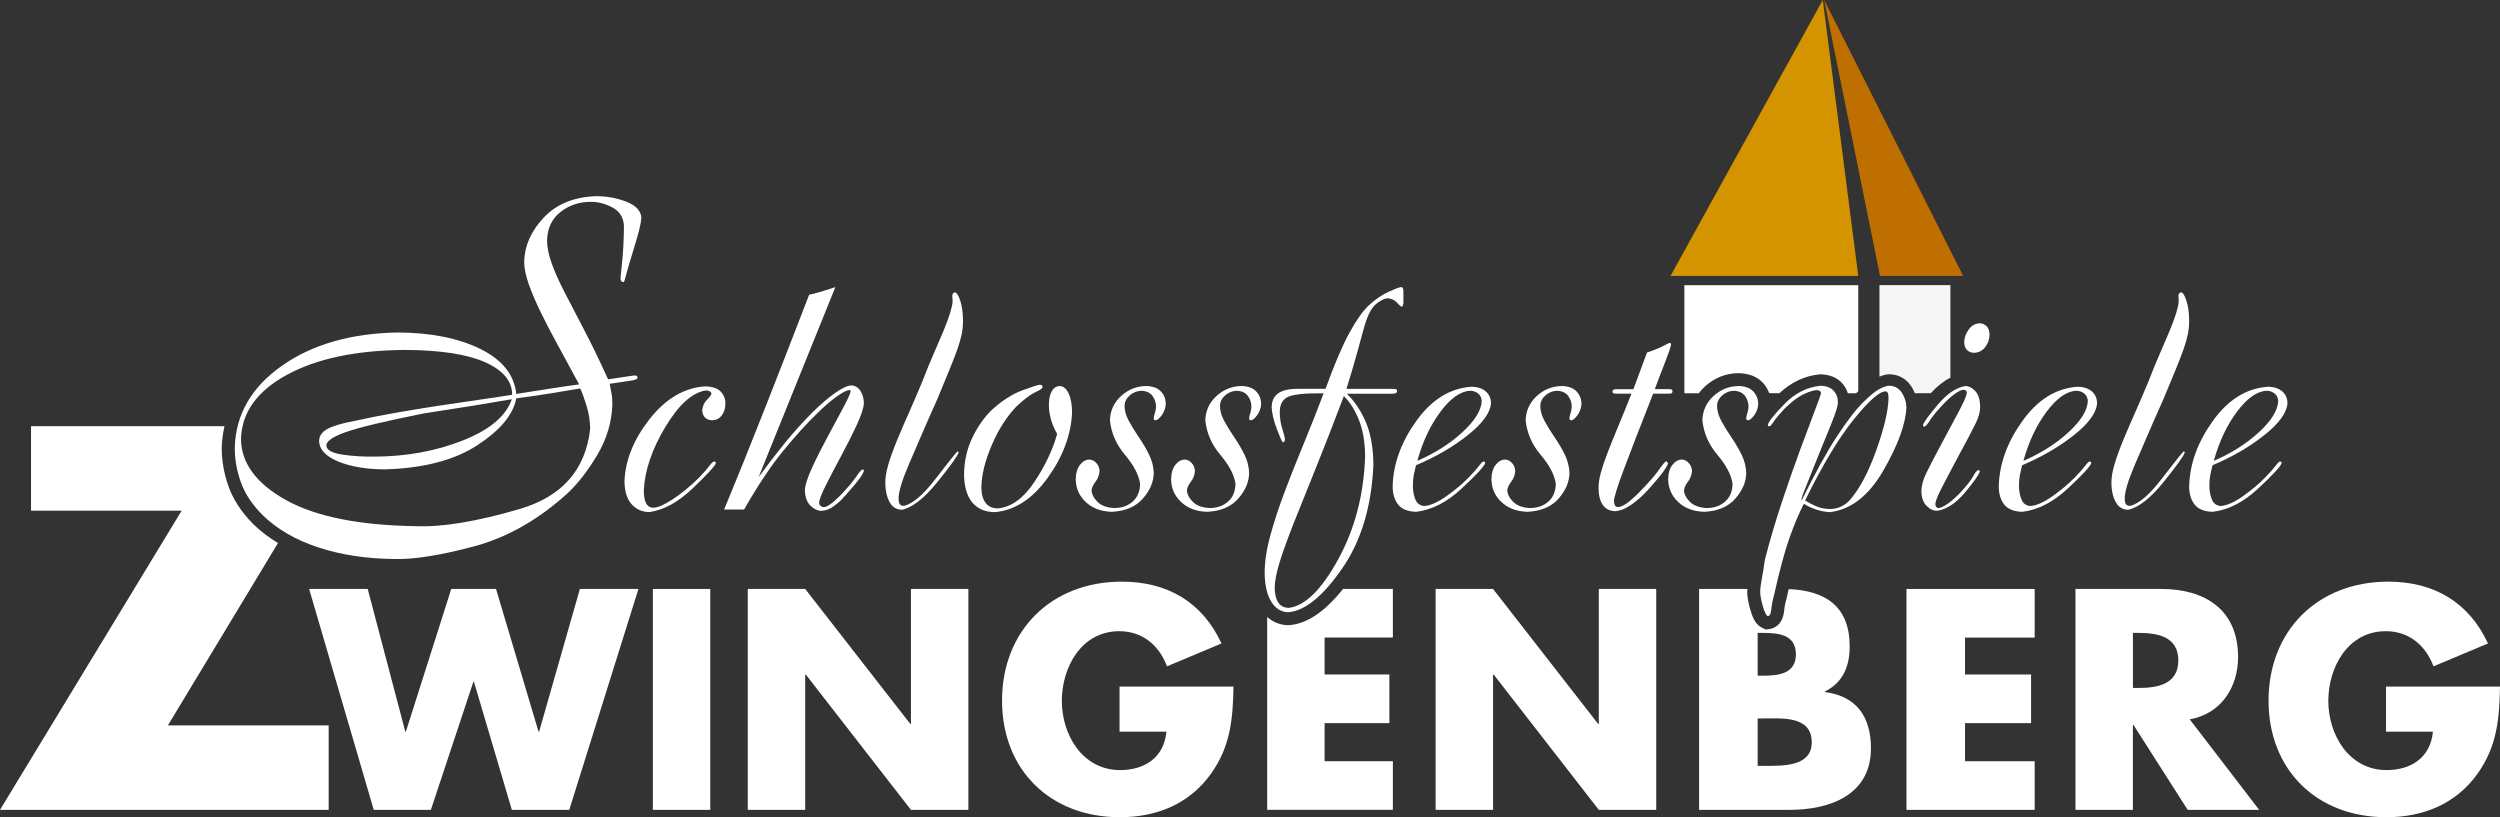
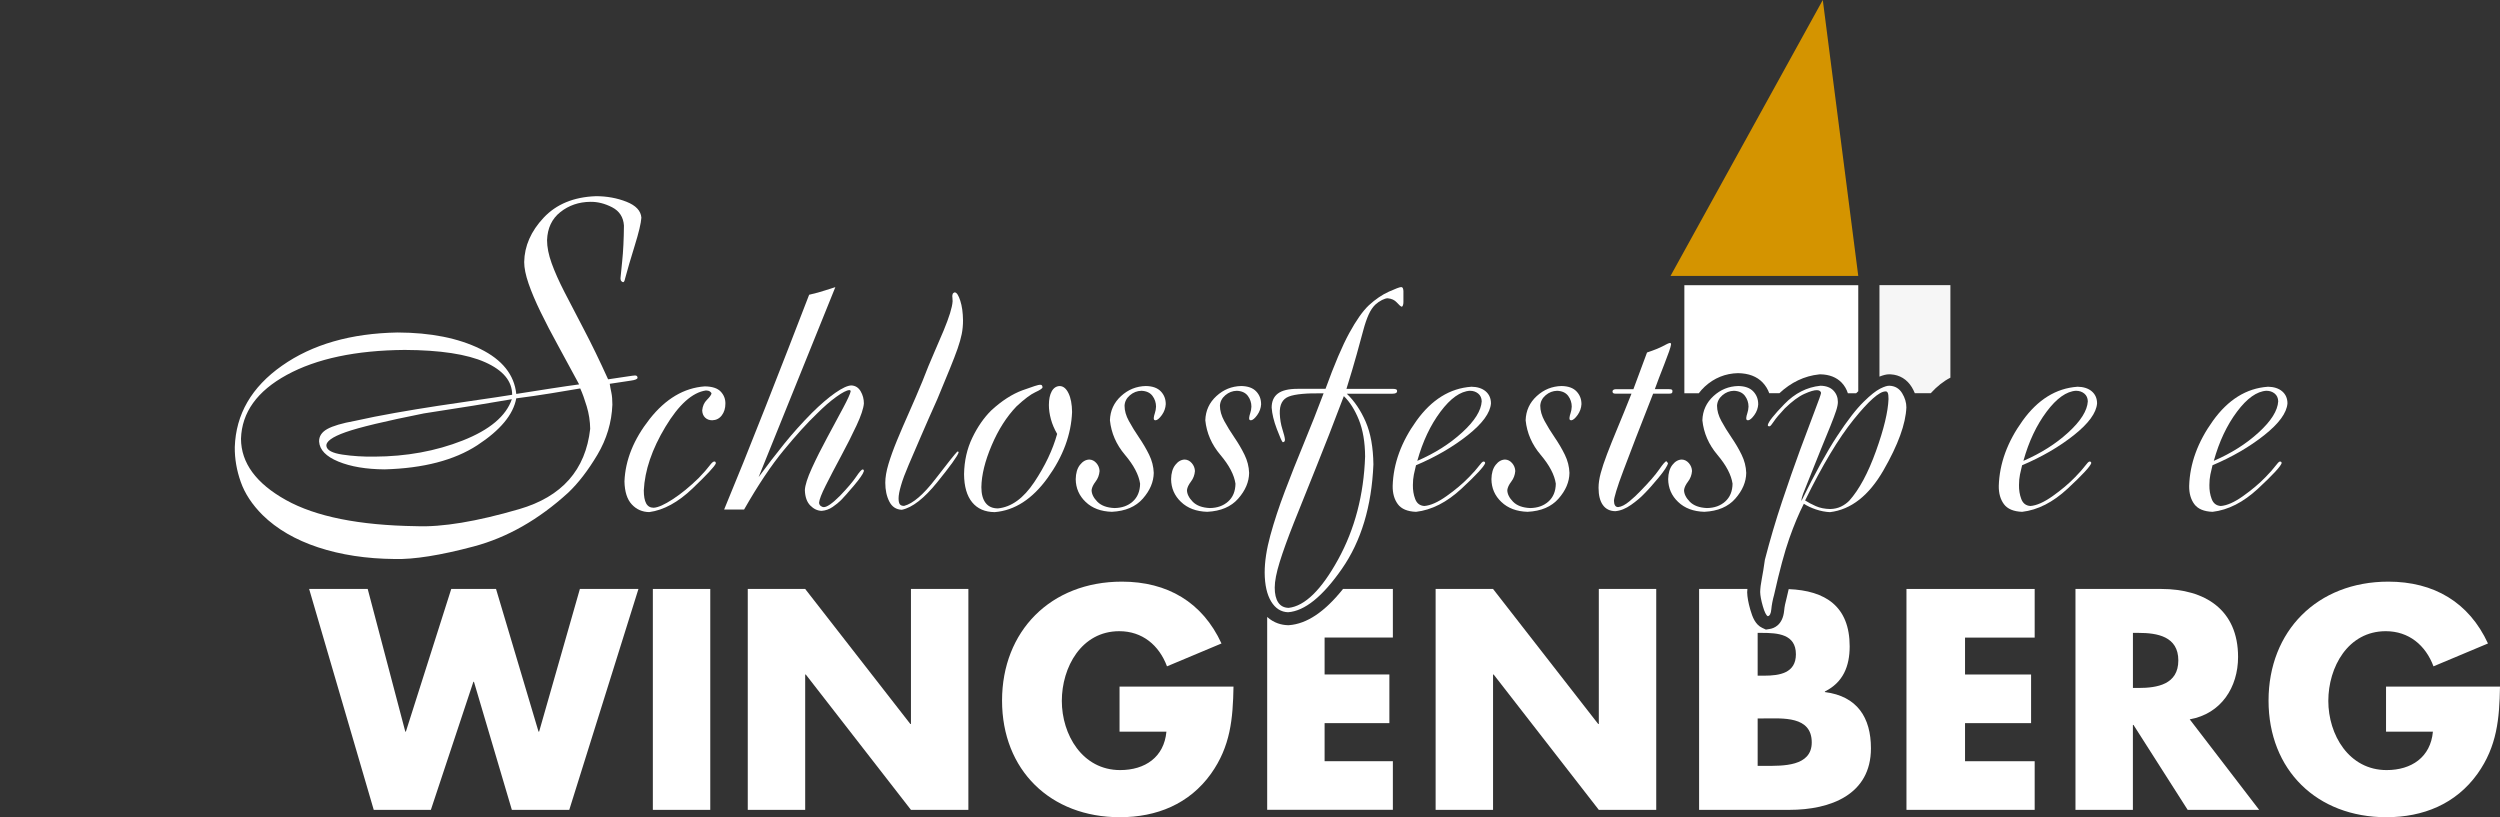
<svg xmlns="http://www.w3.org/2000/svg" id="Ebene_1" data-name="Ebene 1" viewBox="0 0 765.38 250.18">
  <rect x="0" y="0" width="765.38" height="250.18" fill="#333333" stroke="none" />
  <defs>
    <style>
      .cls-1 {
        fill: #d49400;
      }

      .cls-2 {
        fill: #be6f00;
      }

      .cls-3 {
        fill: #f6f6f6;
      }

      .cls-4 {
        fill: #fff;
      }
    </style>
  </defs>
  <path class="cls-4" d="M124.08,223.99h.18l13.89-43.68h13.71l13.01,43.68h.18l12.48-43.68h17.93l-21.18,67.63h-17.58l-11.6-39.2h-.18l-13.01,39.2h-17.49l-19.78-67.63h17.93l11.51,43.68Z" />
-   <path class="cls-4" d="M217.45,247.94h-17.58v-67.63h17.58v67.63Z" />
+   <path class="cls-4" d="M217.45,247.94h-17.58v-67.63h17.58v67.63" />
  <path class="cls-4" d="M228.93,180.31h17.58l32.2,41.35h.18v-41.35h17.58v67.63h-17.58l-32.2-41.44h-.18v41.44h-17.58v-67.63Z" />
  <path class="cls-4" d="M377.64,210.18c-.18,9.87-.9,18.3-6.91,26.73-6.64,9.24-16.59,13.28-27.89,13.28-21.26,0-36.06-14.44-36.06-35.7s14.89-36.42,36.69-36.42c13.9,0,24.67,6.28,30.49,18.93l-16.68,7c-2.42-6.46-7.53-10.76-14.62-10.76-11.57,0-17.58,11.03-17.58,21.35s6.28,21.17,17.85,21.17c7.63,0,13.45-3.95,14.17-11.75h-14.35v-13.81h34.89Z" />
  <path class="cls-4" d="M439.52,180.31h17.58l32.2,41.35h.18v-41.35h17.58v67.63h-17.58l-32.2-41.44h-.18v41.44h-17.58v-67.63Z" />
  <path class="cls-4" d="M601.6,195.2v11.3h20.22v14.89h-20.22v11.66h21.32v14.89h-39.25v-67.63h39.25v14.89h-21.32Z" />
  <path class="cls-4" d="M691.65,247.94h-21.89l-16.59-26.01h-.18v26.01h-17.58v-67.63h26.28c13.37,0,23.5,6.37,23.5,20.81,0,9.33-5.2,17.4-14.8,19.11l21.26,27.71ZM653,210.62h1.7c5.74,0,12.2-1.07,12.2-8.43s-6.46-8.43-12.2-8.43h-1.7v16.86Z" />
  <path class="cls-4" d="M765.38,210.18c-.18,9.87-.89,18.3-6.9,26.73-6.64,9.24-16.6,13.28-27.9,13.28-21.25,0-36.06-14.44-36.06-35.7s14.89-36.42,36.68-36.42c13.9,0,24.67,6.28,30.5,18.93l-16.68,7c-2.42-6.46-7.53-10.76-14.62-10.76-11.57,0-17.58,11.03-17.58,21.35s6.28,21.17,17.85,21.17c7.62,0,13.46-3.95,14.17-11.75h-14.35v-13.81h34.89Z" />
-   <polygon class="cls-2" points="601.02 84.48 575.57 84.48 558.48 0 601.02 84.48" />
-   <path class="cls-4" d="M85.1,166.26c-2.78-1.7-5.31-3.6-7.51-5.75-3.62-3.62-6.18-7.53-7.64-11.63-1.41-3.98-2.11-8.04-2.06-12.06.07-2.19.39-4.29.83-6.33H9.5v25.86h46.11L0,247.94h100.62v-25.86h-49.22l33.7-55.82Z" />
  <path class="cls-4" d="M394.62,191.4h-.21s-.21,0-.21,0c-1.8-.06-4.14-.61-6.25-2.52v59.05h38.48v-14.89h-20.9v-11.66h19.83v-14.89h-19.83v-11.3h20.9v-14.89h-15.25c-5.63,7.04-11.08,10.7-16.56,11.1Z" />
  <path class="cls-4" d="M558.69,211.88v-.18c5.58-2.78,7.59-7.71,7.59-13.81,0-12.26-7.43-17.08-18.67-17.53-.2.84-.39,1.65-.59,2.54-.44,1.63-.7,2.91-.79,3.97-.41,4.54-3.19,5.49-4.37,5.68l-1.22.2-1.12-.52c-2.1-.98-2.99-3.24-3.65-5.54-.61-2.12-.93-3.88-.97-5.35,0-.35.05-.69.07-1.03h-14.79v67.63h27.63c12.62,0,24.98-4.66,24.98-18.84,0-9.42-4.21-15.97-14.09-17.22ZM538.11,193.76h1.28c4.85,0,10.43.36,10.43,6.55,0,5.74-4.94,6.55-9.7,6.55h-2.01v-13.1ZM540.4,234.48h-2.29v-14.53h1.83c5.86,0,14.73-.81,14.73,7.35,0,7.44-8.97,7.17-14.27,7.17Z" />
  <path class="cls-4" d="M182.39,60.06c3.39,0,6.53.57,9.41,1.71,2.88,1.14,4.4,2.76,4.56,4.87-.12,1.74-.81,4.61-2.05,8.6-1.24,4-2.21,7.32-2.92,9.97-.08.42-.18.71-.28.9-.1.19-.22.28-.34.28s-.29-.09-.5-.28c-.21-.19-.31-.48-.31-.9.04-.58.22-2.35.53-5.31.31-2.96.49-6.57.53-10.84-.17-2.56-1.37-4.43-3.6-5.59-2.24-1.16-4.47-1.72-6.71-1.68-3.52.04-6.57,1.09-9.16,3.14-2.59,2.05-3.94,4.92-4.07,8.6,0,2.11.47,4.46,1.4,7.05.93,2.59,2.24,5.54,3.94,8.85,1.7,3.31,3.69,7.15,5.99,11.52,2.3,4.37,4.75,9.43,7.36,15.18,2.32-.33,4.2-.61,5.65-.84,1.45-.23,2.32-.34,2.61-.34.25,0,.43.06.56.19.12.12.19.29.19.5,0,.42-.7.71-2.11.9-1.41.19-3.54.51-6.4.96.12.83.29,1.73.5,2.7.21.98.31,2.2.31,3.69-.21,5.42-1.74,10.54-4.59,15.34-2.86,4.8-5.84,8.67-8.94,11.61-9.03,8.24-18.66,13.72-28.9,16.45-10.25,2.73-18.33,4.01-24.25,3.85-8.65-.08-16.45-1.27-23.41-3.57-6.95-2.3-12.63-5.6-17.01-9.9-3.19-3.19-5.41-6.56-6.67-10.12-1.26-3.56-1.87-7.12-1.83-10.68.33-10.06,5.14-18.36,14.44-24.9,9.29-6.54,21.1-9.93,35.42-10.18,10.14.04,18.57,1.72,25.3,5.03,6.73,3.31,10.4,7.91,11.02,13.78,3.39-.54,6.9-1.09,10.52-1.65,3.62-.56,6.53-.98,8.72-1.27-2.24-4.18-4.37-8.11-6.4-11.8-2.03-3.68-3.83-7.14-5.4-10.37-1.57-3.23-2.8-6.13-3.69-8.72-.89-2.59-1.33-4.77-1.33-6.55.08-4.92,2.07-9.46,5.96-13.6,3.89-4.14,9.21-6.33,15.96-6.58ZM158.05,121.97c-.91,4.97-4.89,9.75-11.92,14.34-7.04,4.59-16.5,7.06-28.38,7.39-5.67-.04-10.39-.84-14.16-2.39-3.77-1.55-5.73-3.59-5.9-6.12-.04-1.61.8-2.9,2.51-3.85,1.72-.95,4.52-1.78,8.41-2.48,3.89-.87,8-1.69,12.33-2.45,4.32-.76,8.65-1.48,12.98-2.14,4.32-.66,8.45-1.27,12.39-1.83,3.93-.56,7.43-1.09,10.49-1.58,0-4.18-2.76-7.5-8.29-9.97-5.53-2.46-13.73-3.71-24.62-3.76-14.94.12-26.97,2.67-36.08,7.64-9.11,4.97-13.78,11.49-14.03,19.56.04,7.41,4.63,13.66,13.75,18.75,9.13,5.09,22.42,7.76,39.89,8.01,7.95.33,18.46-1.41,31.54-5.22,13.08-3.81,20.32-12,21.73-24.59-.04-2.36-.39-4.64-1.06-6.86-.66-2.21-1.33-4.05-1.99-5.5-2.4.42-5.38.91-8.94,1.49-3.56.58-7.12,1.1-10.68,1.55ZM156.69,122.22c-2.82.5-6.72,1.15-11.7,1.96-4.99.81-10.07,1.61-15.24,2.39-11.8,2.36-19.78,4.27-23.94,5.74-4.16,1.47-6.12,2.91-5.87,4.32.21,1.24,1.84,2.09,4.91,2.55,3.06.46,6.31.66,9.75.62,9.81-.04,18.83-1.69,27.07-4.94,8.24-3.25,13.25-7.46,15.03-12.64Z" />
  <path class="cls-4" d="M215.77,118.29c2.29.03,3.92.57,4.89,1.61.98,1.04,1.45,2.28,1.42,3.7,0,1.39-.36,2.58-1.09,3.55-.73.98-1.71,1.48-2.93,1.52-.89,0-1.62-.27-2.19-.82-.56-.55-.86-1.28-.89-2.21.13-1.32.6-2.39,1.42-3.2.81-.81,1.28-1.45,1.42-1.91,0-.23-.16-.45-.47-.67-.32-.21-.72-.32-1.22-.32-4.17.6-8.31,4.32-12.42,11.15-4.11,6.84-6.31,13.32-6.61,19.45,0,1.76.24,3.08.72,3.97.48.89,1.25,1.34,2.31,1.34,1.32-.07,3.27-.93,5.84-2.61,2.57-1.67,5.21-3.83,7.92-6.48,1.56-1.62,2.66-2.87,3.3-3.75.65-.88,1.13-1.32,1.47-1.32.16,0,.29.04.37.12.08.08.12.24.12.47-.33.89-2.71,3.45-7.13,7.67-4.42,4.22-8.83,6.63-13.24,7.23-2.15-.03-3.94-.82-5.36-2.36-1.43-1.54-2.17-3.88-2.24-7.03.26-6.56,2.84-12.93,7.72-19.12,4.88-6.19,10.51-9.52,16.86-9.98Z" />
  <path class="cls-4" d="M255.75,87.89l-23.5,58.17c2.65-3.61,5.27-7.01,7.85-10.21,2.58-3.19,5.4-6.33,8.44-9.41,2.68-2.65,5.08-4.71,7.2-6.18,2.12-1.47,3.76-2.23,4.92-2.26,1.22.07,2.17.66,2.83,1.79.66,1.13.99,2.37.99,3.73-.13,1.56-.88,3.79-2.24,6.71-1.36,2.92-2.93,6.04-4.72,9.36-1.79,3.33-3.35,6.31-4.67,8.94-1.33,2.63-2.02,4.43-2.09,5.39.03.43.21.76.52.99.31.23.62.35.92.35.5,0,1.16-.29,1.99-.87.83-.58,1.82-1.45,2.98-2.61,2.28-2.38,3.92-4.31,4.92-5.79.99-1.47,1.65-2.23,1.99-2.26.13,0,.23.03.3.1.07.07.1.2.1.4-.23.83-1.26,2.32-3.08,4.47-1.82,2.15-3.13,3.63-3.92,4.42-.7.7-1.56,1.39-2.58,2.09-1.03.7-2.14,1.09-3.33,1.19-1.29-.03-2.46-.58-3.5-1.64-1.04-1.06-1.6-2.63-1.66-4.72.07-1.49.78-3.73,2.14-6.71,1.36-2.98,2.95-6.15,4.77-9.51,1.82-3.36,3.43-6.35,4.82-8.97,1.39-2.61,2.15-4.29,2.29-5.02,0-.13-.03-.23-.1-.3-.07-.07-.17-.1-.3-.1-.79.03-2.12.71-3.97,2.04-1.86,1.33-3.87,3.08-6.06,5.27-2.85,2.72-6.19,6.4-10.03,11.05-3.84,4.65-7.9,10.72-12.17,18.21h-6.11c3.68-8.84,7.9-19.32,12.67-31.44,4.77-12.12,9.22-23.56,13.36-34.32,1.99-.46,3.6-.9,4.84-1.32,1.24-.41,2.31-.75,3.2-1.02Z" />
  <path class="cls-4" d="M292.4,89.53c.53.07,1.06.91,1.59,2.53.53,1.62.81,3.63.84,6.01,0,1.49-.13,2.9-.4,4.22-.27,1.33-.69,2.82-1.27,4.47-.58,1.66-1.37,3.7-2.36,6.13-.99,2.43-2.27,5.52-3.82,9.26-1.89,4.21-3.56,8.01-5.02,11.4-1.46,3.4-2.72,6.33-3.78,8.79-1.06,2.47-1.84,4.55-2.33,6.26-.5,1.71-.75,3.02-.75,3.95,0,.86.12,1.47.37,1.81.25.35.69.52,1.32.52,2.71-.7,5.94-3.47,9.66-8.32,3.73-4.85,5.94-7.63,6.63-8.32.2,0,.31.02.35.07.03.05.05.12.05.22-.36,1.13-2.55,4.17-6.56,9.12-4.01,4.95-7.62,7.76-10.83,8.42-1.72-.07-3-.9-3.82-2.51-.83-1.61-1.24-3.53-1.24-5.79,0-1.62.32-3.52.97-5.69.65-2.17,1.52-4.59,2.63-7.28,1.11-2.68,2.34-5.55,3.7-8.59,1.36-3.05,2.71-6.21,4.07-9.49,1.22-3.18,2.4-6.05,3.53-8.62,1.13-2.56,2.11-4.87,2.96-6.9.84-2.04,1.5-3.8,1.96-5.29.46-1.49.73-2.71.79-3.68,0-.4-.02-.72-.05-.97-.03-.25-.05-.47-.05-.67.03-.43.14-.72.32-.87.18-.15.36-.22.52-.22Z" />
  <path class="cls-4" d="M318.42,117.79c.3,0,.5.08.6.25.1.17.15.35.15.55-.03.33-.77.83-2.21,1.49-1.44.66-3.35,2.1-5.74,4.32-3.05,3.18-5.59,7.16-7.62,11.95-2.04,4.79-3.09,9.05-3.15,12.79,0,2.09.43,3.69,1.29,4.82.86,1.13,2.12,1.69,3.78,1.69,4.11-.4,7.81-3.08,11.13-8.05,3.31-4.97,5.65-9.89,7-14.75-.86-1.49-1.5-2.99-1.91-4.5-.41-1.51-.62-2.96-.62-4.35,0-1.75.29-3.15.87-4.2.58-1.04,1.4-1.58,2.46-1.61,1.09.03,1.99.77,2.68,2.21.7,1.44,1.06,3.35,1.09,5.74-.27,6.89-2.75,13.59-7.45,20.12-4.7,6.53-10.12,10.03-16.24,10.53-2.98-.03-5.28-1.03-6.9-3.01-1.62-1.97-2.45-4.84-2.48-8.62.07-4.07.91-7.79,2.53-11.15,1.62-3.36,3.56-6.15,5.81-8.37,3.21-2.95,6.4-5,9.56-6.16,3.16-1.16,4.96-1.72,5.39-1.69Z" />
  <path class="cls-4" d="M356.9,123.71c-.07,1.23-.47,2.34-1.19,3.35-.73,1.01-1.36,1.55-1.89,1.61-.2,0-.35-.04-.45-.12-.1-.08-.15-.27-.15-.57.03-.43.15-.93.35-1.52.2-.58.31-1.23.35-1.96,0-1.22-.37-2.33-1.09-3.3-.73-.97-1.86-1.5-3.38-1.56-1.33.03-2.5.49-3.53,1.37-1.03.88-1.58,1.95-1.64,3.2,0,1.49.43,3.05,1.32,4.67.88,1.62,1.91,3.3,3.1,5.04,1.19,1.74,2.22,3.5,3.1,5.29.88,1.79,1.35,3.64,1.42,5.56-.04,2.75-1.14,5.37-3.33,7.87-2.19,2.5-5.35,3.85-9.49,4.05-3.35-.1-6.02-1.1-8.02-3.01-2-1.9-3.02-4.23-3.05-6.98.03-1.85.46-3.31,1.29-4.37.83-1.06,1.79-1.61,2.88-1.64.83.03,1.55.4,2.16,1.09.61.7.93,1.51.97,2.43-.1,1.23-.51,2.3-1.22,3.23-.71.93-1.12,1.79-1.22,2.58,0,1.19.59,2.38,1.76,3.58,1.17,1.19,2.92,1.84,5.24,1.94,2.29-.03,4.16-.7,5.61-2.01,1.45-1.31,2.2-3.12,2.24-5.44-.4-2.71-1.94-5.65-4.62-8.82-2.68-3.16-4.22-6.7-4.62-10.61.1-2.95,1.23-5.41,3.4-7.4,2.17-1.99,4.69-3.01,7.58-3.08,2.05.03,3.58.58,4.6,1.64,1.01,1.06,1.51,2.35,1.51,3.87Z" />
  <path class="cls-4" d="M386.1,123.71c-.07,1.23-.47,2.34-1.19,3.35-.73,1.01-1.36,1.55-1.89,1.61-.2,0-.35-.04-.45-.12-.1-.08-.15-.27-.15-.57.03-.43.15-.93.35-1.52.2-.58.31-1.23.35-1.96,0-1.22-.37-2.33-1.09-3.3-.73-.97-1.86-1.5-3.38-1.56-1.33.03-2.5.49-3.53,1.37-1.03.88-1.57,1.95-1.64,3.2,0,1.49.44,3.05,1.32,4.67.88,1.62,1.91,3.3,3.1,5.04,1.19,1.74,2.23,3.5,3.1,5.29.88,1.79,1.35,3.64,1.42,5.56-.03,2.75-1.14,5.37-3.33,7.87-2.19,2.5-5.35,3.85-9.49,4.05-3.35-.1-6.02-1.1-8.02-3.01-2.01-1.9-3.02-4.23-3.05-6.98.03-1.85.46-3.31,1.29-4.37.83-1.06,1.79-1.61,2.88-1.64.83.03,1.55.4,2.16,1.09.61.7.93,1.51.97,2.43-.1,1.23-.51,2.3-1.22,3.23-.71.93-1.12,1.79-1.22,2.58,0,1.19.59,2.38,1.76,3.58,1.17,1.19,2.92,1.84,5.24,1.94,2.29-.03,4.15-.7,5.61-2.01,1.46-1.31,2.2-3.12,2.24-5.44-.4-2.71-1.94-5.65-4.62-8.82-2.68-3.16-4.22-6.7-4.62-10.61.1-2.95,1.23-5.41,3.4-7.4,2.17-1.99,4.69-3.01,7.58-3.08,2.05.03,3.58.58,4.59,1.64,1.01,1.06,1.51,2.35,1.51,3.87Z" />
  <path class="cls-4" d="M428.91,87.89c.3,0,.5.13.6.4.1.27.15.57.15.89v3.28c0,.4-.05.74-.15,1.02-.1.28-.23.42-.4.42-.3-.1-.79-.53-1.47-1.29-.68-.76-1.61-1.19-2.81-1.29-.43,0-1,.17-1.71.52-.71.35-1.4.82-2.06,1.42-.79.76-1.48,1.79-2.06,3.08-.58,1.29-1.13,2.9-1.64,4.82-.52,1.92-1.18,4.35-1.99,7.28-.81,2.93-1.86,6.47-3.15,10.61h14.06c.46,0,.82.04,1.07.12.25.08.37.27.37.57,0,.27-.12.47-.35.6-.23.13-.6.2-1.09.2h-13.96c2.35,2.25,4.28,5.12,5.79,8.59,1.51,3.48,2.29,7.83,2.36,13.06-.53,12.82-3.74,23.47-9.64,31.96-5.9,8.49-11.39,12.92-16.49,13.29-2.15-.07-3.87-1.16-5.17-3.28-1.29-2.12-1.96-5.07-1.99-8.84,0-3.38.58-7.19,1.74-11.42,1.16-4.24,2.64-8.74,4.45-13.51,1.8-4.77,3.76-9.69,5.86-14.78,2.1-5.08,4.1-10.14,5.99-15.18-5.13-.1-8.68.22-10.63.97-1.96.75-2.88,2.49-2.78,5.24.07,1.72.33,3.3.79,4.74.46,1.44.73,2.51.79,3.2,0,.27-.06.47-.17.6-.12.13-.29.2-.52.2-.27-.23-.86-1.57-1.79-4.02-.93-2.45-1.46-4.64-1.59-6.56,0-1.92.64-3.36,1.91-4.32,1.27-.96,3.28-1.44,6.04-1.44h8.54c2.71-7.48,5.14-13.18,7.28-17.09,2.14-3.91,4.13-6.74,5.99-8.49,2.02-1.85,4.06-3.24,6.13-4.17,2.07-.93,3.3-1.39,3.7-1.39ZM411.42,121.27c-3.11,8.25-5.98,15.6-8.59,22.06-2.62,6.46-4.86,12.05-6.73,16.77-1.87,4.72-3.31,8.71-4.32,11.97-1.01,3.26-1.52,5.87-1.52,7.82s.35,3.47,1.07,4.55c.71,1.07,1.78,1.63,3.2,1.66,4.97-.57,10.01-5.5,15.13-14.8,5.12-9.31,7.87-19.82,8.27-31.54-.03-4.4-.67-8.15-1.91-11.23-1.24-3.08-2.78-5.5-4.59-7.25Z" />
  <path class="cls-4" d="M450.4,118.39c1.92.03,3.41.52,4.47,1.44,1.06.93,1.59,2.15,1.59,3.68-.23,2.91-2.61,6.16-7.13,9.74-4.52,3.58-9.79,6.64-15.82,9.19-.23.89-.45,1.84-.65,2.83-.2.99-.3,2.07-.3,3.23-.03,1.52.2,2.95.7,4.27.5,1.33,1.42,2.04,2.78,2.14,1.89-.13,4.16-1.14,6.83-3.03,2.66-1.89,4.96-3.82,6.88-5.81,1.36-1.39,2.36-2.52,3.01-3.4.65-.88,1.1-1.33,1.37-1.37.16,0,.3.03.4.1.1.07.15.2.15.4-.33,1.03-2.74,3.63-7.23,7.8-4.49,4.17-9.13,6.54-13.93,7.1-2.62-.1-4.47-.88-5.56-2.33-1.09-1.46-1.62-3.33-1.59-5.61.2-6.82,2.62-13.47,7.28-19.94,4.65-6.47,10.24-9.94,16.77-10.41ZM450.05,119.63c-2.95.17-5.96,2.3-9.04,6.41-3.08,4.11-5.45,9.12-7.1,15.05,5.36-2.32,9.95-5.22,13.76-8.72,3.81-3.49,5.79-6.66,5.96-9.51-.03-1.02-.4-1.82-1.09-2.38-.7-.56-1.52-.84-2.48-.84Z" />
  <path class="cls-4" d="M484.17,123.71c-.07,1.23-.47,2.34-1.19,3.35-.73,1.01-1.36,1.55-1.89,1.61-.2,0-.35-.04-.45-.12-.1-.08-.15-.27-.15-.57.03-.43.15-.93.35-1.52.2-.58.31-1.23.35-1.96,0-1.22-.37-2.33-1.09-3.3-.73-.97-1.86-1.5-3.38-1.56-1.33.03-2.5.49-3.53,1.37-1.03.88-1.57,1.95-1.64,3.2,0,1.49.44,3.05,1.32,4.67.88,1.62,1.91,3.3,3.1,5.04s2.23,3.5,3.1,5.29c.88,1.79,1.35,3.64,1.42,5.56-.03,2.75-1.14,5.37-3.33,7.87-2.19,2.5-5.35,3.85-9.49,4.05-3.35-.1-6.02-1.1-8.02-3.01-2.01-1.9-3.02-4.23-3.05-6.98.03-1.85.46-3.31,1.29-4.37.83-1.06,1.79-1.61,2.88-1.64.83.03,1.55.4,2.16,1.09.61.7.93,1.51.97,2.43-.1,1.23-.51,2.3-1.22,3.23-.71.93-1.12,1.79-1.22,2.58,0,1.19.59,2.38,1.76,3.58,1.17,1.19,2.92,1.84,5.24,1.94,2.28-.03,4.15-.7,5.61-2.01,1.46-1.31,2.2-3.12,2.24-5.44-.4-2.71-1.94-5.65-4.62-8.82-2.68-3.16-4.22-6.7-4.62-10.61.1-2.95,1.23-5.41,3.4-7.4,2.17-1.99,4.69-3.01,7.58-3.08,2.05.03,3.58.58,4.59,1.64,1.01,1.06,1.52,2.35,1.52,3.87Z" />
  <path class="cls-4" d="M506.66,119.14h4.27c.5,0,.81.06.94.17.13.12.18.29.15.52,0,.3-.09.49-.27.57-.18.08-.42.12-.72.12h-4.92c-2.02,5.1-3.78,9.6-5.27,13.49-1.49,3.89-2.75,7.2-3.78,9.91-1.03,2.72-1.77,4.85-2.24,6.41-.47,1.56-.7,2.55-.7,2.98,0,.6.11,1.07.32,1.42.21.35.54.52.97.52.99-.1,2.14-.69,3.43-1.76,1.29-1.07,2.38-2.09,3.28-3.05,2.75-2.81,4.69-5.05,5.84-6.71,1.14-1.65,1.88-2.5,2.21-2.53l.5.6c-.17.83-1.12,2.29-2.86,4.4-1.74,2.1-3.25,3.8-4.55,5.09-.93.99-2.22,2.08-3.87,3.25-1.66,1.18-3.28,1.83-4.87,1.96-1.66-.03-2.92-.66-3.8-1.89-.88-1.22-1.32-2.98-1.32-5.27,0-1.36.22-2.86.67-4.52.45-1.65,1.09-3.59,1.94-5.81.84-2.22,1.89-4.83,3.15-7.85,1.26-3.01,2.7-6.56,4.32-10.63h-4.77c-.4,0-.67-.06-.82-.17-.15-.12-.22-.29-.22-.52s.11-.4.32-.52c.21-.11.45-.17.72-.17h5.36l4.17-11.23c2.19-.73,3.82-1.39,4.92-1.99,1.09-.6,1.8-.91,2.14-.94.13,0,.21.06.25.17.03.12.05.22.05.32-.13.86-.81,2.85-2.04,5.96-1.23,3.11-2.2,5.68-2.93,7.7Z" />
  <path class="cls-4" d="M538.29,123.71c-.07,1.23-.47,2.34-1.19,3.35-.73,1.01-1.36,1.55-1.89,1.61-.2,0-.35-.04-.45-.12-.1-.08-.15-.27-.15-.57.03-.43.15-.93.35-1.52.2-.58.31-1.23.35-1.96,0-1.22-.37-2.33-1.09-3.3-.73-.97-1.86-1.5-3.38-1.56-1.33.03-2.5.49-3.53,1.37-1.03.88-1.57,1.95-1.64,3.2,0,1.49.44,3.05,1.32,4.67.88,1.62,1.91,3.3,3.1,5.04s2.23,3.5,3.1,5.29c.88,1.79,1.35,3.64,1.42,5.56-.03,2.75-1.14,5.37-3.33,7.87-2.19,2.5-5.35,3.85-9.49,4.05-3.35-.1-6.02-1.1-8.02-3.01-2.01-1.9-3.02-4.23-3.06-6.98.03-1.85.46-3.31,1.29-4.37.83-1.06,1.79-1.61,2.88-1.64.83.03,1.55.4,2.16,1.09.61.7.93,1.51.97,2.43-.1,1.23-.51,2.3-1.22,3.23-.71.93-1.12,1.79-1.22,2.58,0,1.19.59,2.38,1.76,3.58,1.17,1.19,2.92,1.84,5.24,1.94,2.29-.03,4.15-.7,5.61-2.01,1.46-1.31,2.2-3.12,2.24-5.44-.4-2.71-1.94-5.65-4.62-8.82-2.68-3.16-4.22-6.7-4.62-10.61.1-2.95,1.23-5.41,3.4-7.4,2.17-1.99,4.69-3.01,7.58-3.08,2.05.03,3.58.58,4.59,1.64,1.01,1.06,1.52,2.35,1.52,3.87Z" />
  <path class="cls-4" d="M557.3,118.09c1.75.03,3.09.52,4,1.47.91.94,1.37,2.11,1.37,3.5,0,.7-.18,1.61-.55,2.73-.37,1.13-.94,2.65-1.71,4.57-.78,1.92-1.76,4.34-2.96,7.25-1.19,2.91-2.63,6.51-4.32,10.78-.43,1.06-.8,2.01-1.12,2.83-.32.83-.49,1.56-.52,2.19,4.17-8.51,7.83-15.16,10.98-19.94,3.14-4.78,5.86-8.29,8.15-10.51,2.02-1.99,3.68-3.31,4.99-3.97,1.31-.66,2.29-.96,2.96-.89,1.65.1,2.91.86,3.78,2.29.86,1.42,1.29,2.87,1.29,4.32-.2,5.07-2.53,11.48-7,19.25-4.47,7.77-9.93,12.05-16.39,12.84-1.42-.07-2.87-.35-4.32-.84-1.46-.5-2.68-1.07-3.68-1.74-1.52,2.98-3.01,6.51-4.45,10.61-1.44,4.09-2.99,9.83-4.64,17.21-.47,1.69-.75,3.19-.87,4.5-.12,1.31-.47,2.01-1.07,2.11-.5-.23-1-1.24-1.52-3.03-.52-1.79-.79-3.25-.82-4.37.03-1.19.2-2.55.5-4.07.3-1.52.61-3.46.94-5.81,1.56-6.03,3.3-11.95,5.24-17.76,1.94-5.81,3.8-11.14,5.59-16,1.79-4.85,3.28-8.82,4.47-11.92,1.19-3.1,1.82-4.87,1.89-5.34,0-.26-.12-.48-.35-.65-.23-.16-.53-.25-.89-.25-.83-.03-2.12.35-3.87,1.14-1.76.79-3.74,2.27-5.96,4.42-1.62,1.72-2.75,3.06-3.38,4.02-.63.96-1.06,1.46-1.29,1.49-.17,0-.3-.02-.4-.05-.1-.03-.15-.15-.15-.35.16-.96,1.85-3.1,5.07-6.41,3.21-3.31,6.89-5.18,11.03-5.61ZM552.63,153.21c.93.6,2.02,1.18,3.28,1.74,1.26.56,2.73.86,4.42.89,1.22-.03,2.32-.28,3.28-.74.96-.46,1.8-1.06,2.53-1.79,3.05-3.41,5.78-8.49,8.2-15.23,2.42-6.74,3.69-12.05,3.83-15.92,0-.89-.07-1.52-.22-1.86-.15-.35-.39-.5-.72-.47-1.89.03-5.13,2.91-9.74,8.62-4.6,5.71-9.56,13.97-14.85,24.76Z" />
-   <path class="cls-4" d="M601.65,118.19c.99-.03,1.99.44,2.98,1.42.99.98,1.52,2.54,1.59,4.69.07,1.49-.37,3.23-1.32,5.22s-2.91,5.71-5.89,11.18c-2.02,3.78-3.6,6.79-4.74,9.04-1.14,2.25-1.73,3.78-1.76,4.57,0,.37.1.66.3.89.2.23.4.35.6.35.4.03,1.13-.26,2.21-.89,1.07-.63,2.44-1.75,4.1-3.38,2.35-2.51,3.82-4.37,4.42-5.56s1.16-1.79,1.69-1.79c.1,0,.17.04.22.12.05.08.07.17.07.27-.2.93-1.7,3.06-4.5,6.41-2.8,3.35-5.67,5.23-8.62,5.66-1.26-.07-2.36-.62-3.3-1.66-.94-1.04-1.43-2.47-1.47-4.3,0-1.65.5-3.53,1.52-5.61,1.01-2.09,2.51-4.98,4.5-8.69,1.89-3.51,3.65-6.8,5.29-9.86,1.64-3.06,2.51-5.07,2.61-6.04,0-.3-.11-.52-.32-.67-.22-.15-.44-.22-.67-.22-.4-.03-1.07.23-2.01.79-.94.56-2.21,1.62-3.8,3.18-2.12,2.22-3.6,3.98-4.42,5.29-.83,1.31-1.43,1.98-1.79,2.01-.13,0-.23-.04-.3-.12-.07-.08-.1-.21-.1-.37.23-.86,1.75-2.96,4.57-6.28,2.81-3.33,5.59-5.21,8.35-5.64ZM601.35,104.68c.03-1.29.48-2.54,1.34-3.75.86-1.21,1.97-1.86,3.33-1.96.76,0,1.46.27,2.09.82.63.55.96,1.43.99,2.66-.03,1.52-.5,2.82-1.39,3.9-.89,1.08-2.01,1.63-3.33,1.66-.89,0-1.62-.29-2.19-.87-.56-.58-.84-1.4-.84-2.46Z" />
  <path class="cls-4" d="M635.96,118.39c1.92.03,3.41.52,4.47,1.44,1.06.93,1.59,2.15,1.59,3.68-.23,2.91-2.61,6.16-7.13,9.74-4.52,3.58-9.8,6.64-15.82,9.19-.23.89-.45,1.84-.65,2.83s-.3,2.07-.3,3.23c-.03,1.52.2,2.95.7,4.27.5,1.33,1.42,2.04,2.78,2.14,1.89-.13,4.16-1.14,6.83-3.03,2.66-1.89,4.96-3.82,6.88-5.81,1.36-1.39,2.36-2.52,3.01-3.4.65-.88,1.1-1.33,1.37-1.37.16,0,.3.03.4.1.1.07.15.2.15.4-.33,1.03-2.74,3.63-7.23,7.8-4.49,4.17-9.13,6.54-13.93,7.1-2.62-.1-4.47-.88-5.56-2.33-1.09-1.46-1.62-3.33-1.59-5.61.2-6.82,2.62-13.47,7.28-19.94,4.65-6.47,10.24-9.94,16.76-10.41ZM635.61,119.63c-2.95.17-5.96,2.3-9.04,6.41-3.08,4.11-5.45,9.12-7.1,15.05,5.36-2.32,9.95-5.22,13.76-8.72,3.81-3.49,5.79-6.66,5.96-9.51-.03-1.02-.4-1.82-1.09-2.38-.7-.56-1.52-.84-2.48-.84Z" />
-   <path class="cls-4" d="M667.79,89.53c.53.07,1.06.91,1.59,2.53.53,1.62.81,3.63.84,6.01,0,1.49-.13,2.9-.4,4.22-.27,1.33-.69,2.82-1.27,4.47-.58,1.66-1.37,3.7-2.36,6.13-.99,2.43-2.27,5.52-3.83,9.26-1.89,4.21-3.56,8.01-5.02,11.4-1.46,3.4-2.72,6.33-3.78,8.79-1.06,2.47-1.84,4.55-2.33,6.26-.5,1.71-.74,3.02-.74,3.95,0,.86.12,1.47.37,1.81.25.35.69.52,1.32.52,2.71-.7,5.94-3.47,9.66-8.32,3.73-4.85,5.94-7.63,6.63-8.32.2,0,.31.02.35.07.03.05.05.12.05.22-.37,1.13-2.55,4.17-6.56,9.12-4.01,4.95-7.62,7.76-10.83,8.42-1.72-.07-3-.9-3.83-2.51-.83-1.61-1.24-3.53-1.24-5.79,0-1.62.32-3.52.97-5.69.65-2.17,1.52-4.59,2.63-7.28,1.11-2.68,2.34-5.55,3.7-8.59,1.36-3.05,2.71-6.21,4.07-9.49,1.22-3.18,2.4-6.05,3.53-8.62,1.12-2.56,2.11-4.87,2.96-6.9.84-2.04,1.5-3.8,1.96-5.29.46-1.49.73-2.71.79-3.68,0-.4-.02-.72-.05-.97-.03-.25-.05-.47-.05-.67.03-.43.14-.72.32-.87.18-.15.35-.22.52-.22Z" />
  <path class="cls-4" d="M694.25,118.39c1.92.03,3.41.52,4.47,1.44,1.06.93,1.59,2.15,1.59,3.68-.23,2.91-2.61,6.16-7.13,9.74-4.52,3.58-9.79,6.64-15.82,9.19-.23.89-.45,1.84-.65,2.83s-.3,2.07-.3,3.23c-.03,1.52.2,2.95.7,4.27.5,1.33,1.42,2.04,2.78,2.14,1.89-.13,4.16-1.14,6.83-3.03,2.66-1.89,4.96-3.82,6.88-5.81,1.36-1.39,2.36-2.52,3.01-3.4.65-.88,1.1-1.33,1.37-1.37.16,0,.3.03.4.1.1.07.15.2.15.4-.33,1.03-2.74,3.63-7.23,7.8-4.49,4.17-9.13,6.54-13.93,7.1-2.62-.1-4.47-.88-5.56-2.33-1.09-1.46-1.62-3.33-1.59-5.61.2-6.82,2.62-13.47,7.28-19.94,4.65-6.47,10.24-9.94,16.77-10.41ZM693.9,119.63c-2.95.17-5.96,2.3-9.04,6.41-3.08,4.11-5.45,9.12-7.1,15.05,5.36-2.32,9.95-5.22,13.76-8.72,3.81-3.49,5.79-6.66,5.96-9.51-.03-1.02-.4-1.82-1.09-2.38-.7-.56-1.52-.84-2.48-.84Z" />
  <polygon class="cls-1" points="558.05 0 511.43 84.48 568.91 84.48 558.05 0" />
  <path class="cls-4" d="M541.67,120.38h3.1c3.56-3.31,7.63-5.29,12.17-5.76l.21-.02h.22c2.7.06,4.87.91,6.45,2.54.9.94,1.52,2.05,1.91,3.25h2.53c.22-.22.43-.41.65-.61v-32.47h-53.24v33.09h4.41c.54-.71,1.15-1.4,1.84-2.04,2.88-2.65,6.31-4.03,10.16-4.12,3.3.05,5.79,1.02,7.56,2.87.92.97,1.59,2.08,2.02,3.29Z" />
  <path class="cls-3" d="M575.4,87.29v28.01c1.09-.43,2.09-.71,2.97-.71l.53.02c2.69.16,4.95,1.53,6.42,3.95.36.6.65,1.2.9,1.81h4.89c1.95-2.13,3.96-3.71,6.01-4.74v-28.34h-21.72Z" />
</svg>